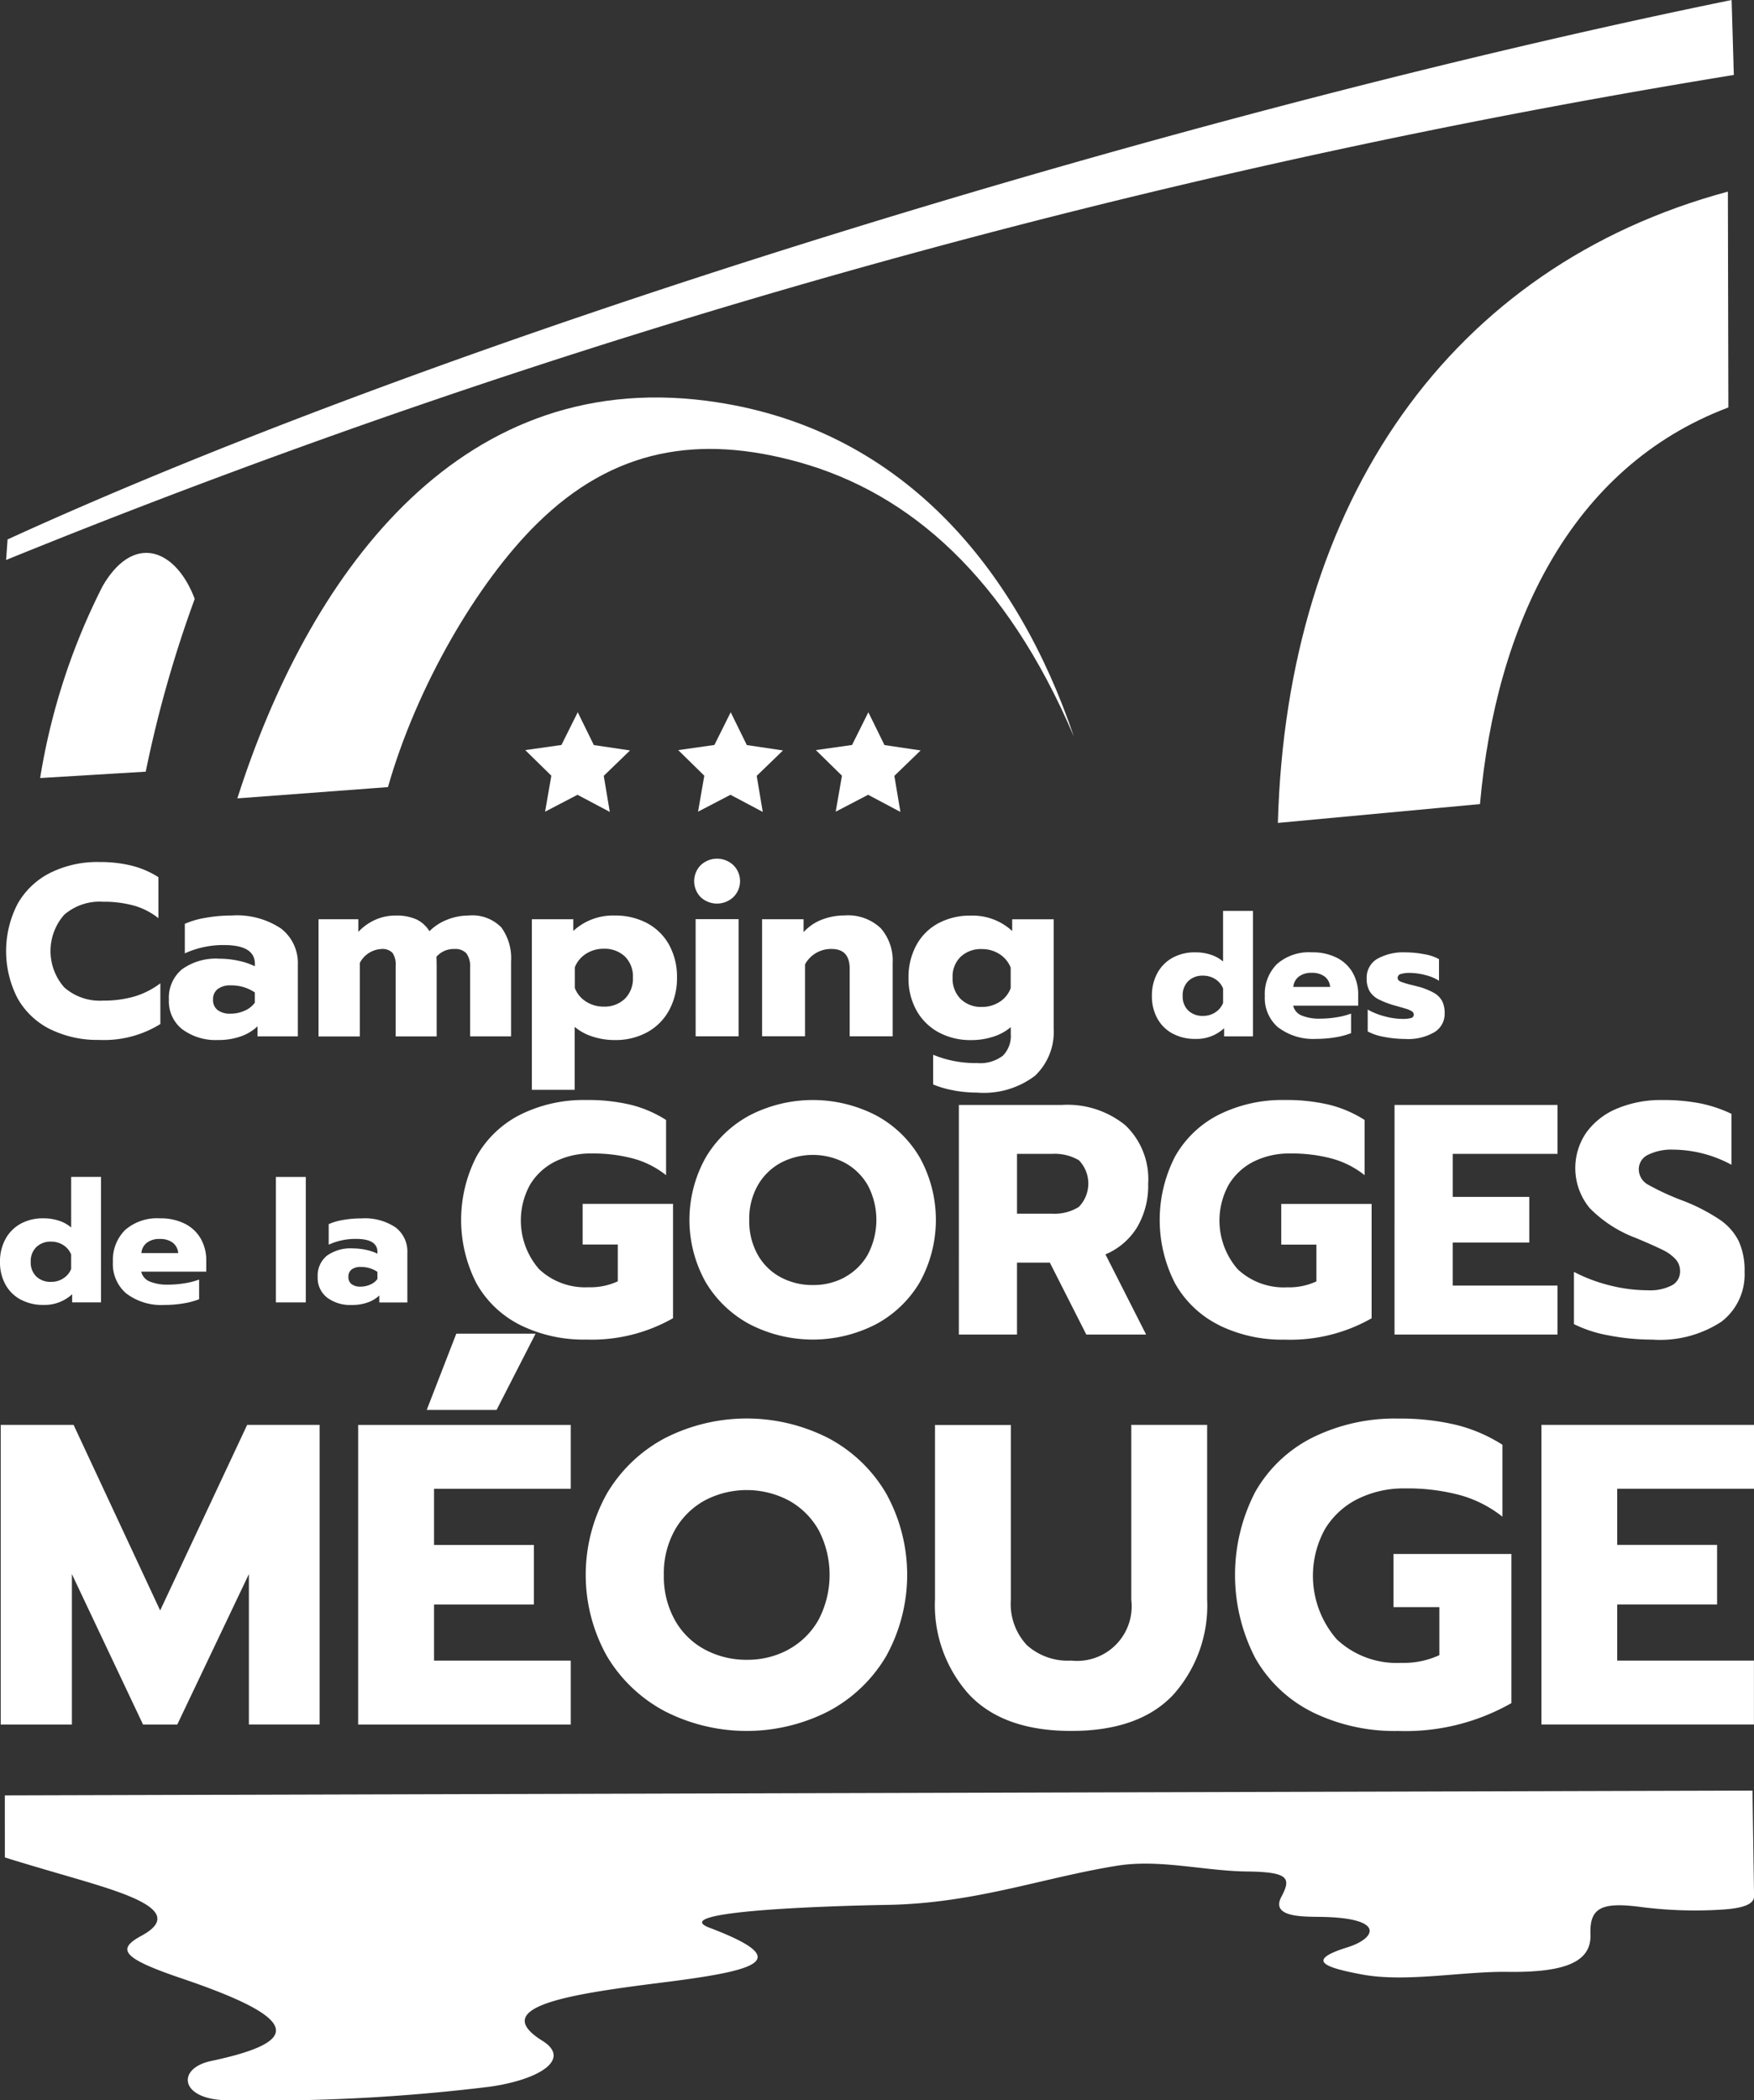
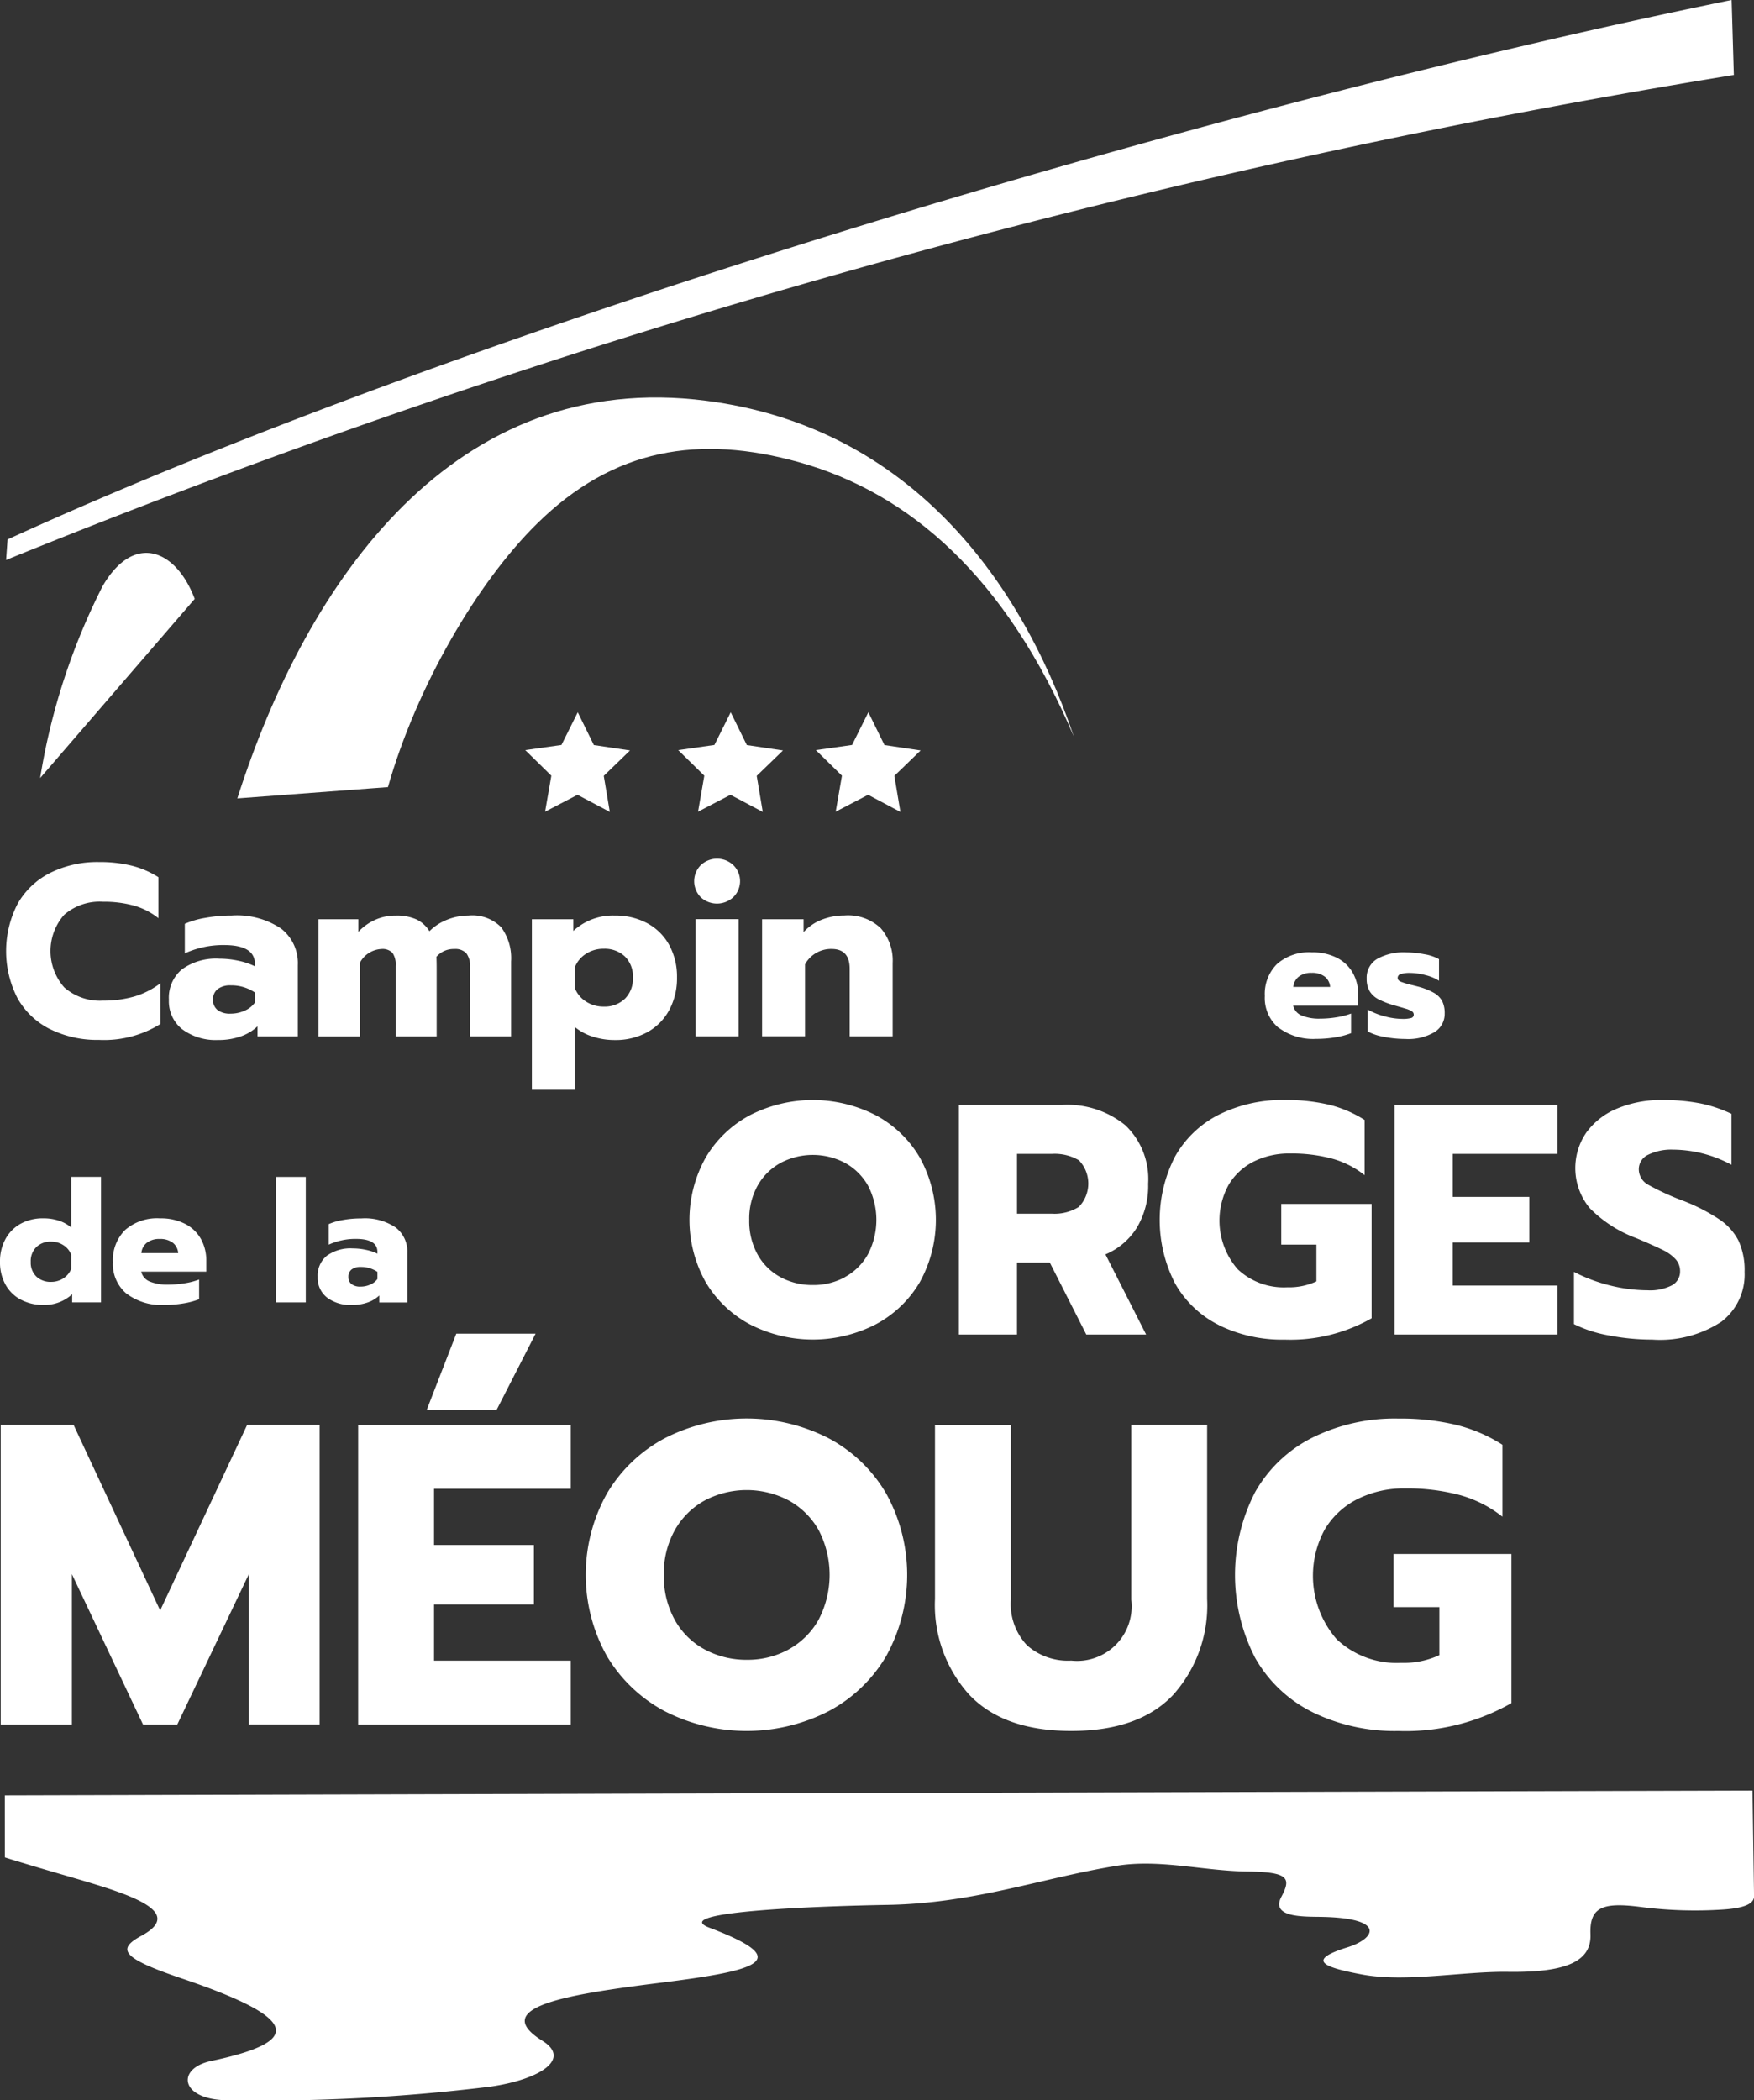
<svg xmlns="http://www.w3.org/2000/svg" id="Groupe_73" data-name="Groupe 73" width="112.146" height="134.27" viewBox="0 0 112.146 134.27">
  <rect x="0" y="0" width="112.146" height="134.27" fill="#333333" stroke="none" />
  <defs>
    <clipPath id="clip-path">
      <rect id="Rectangle_72" data-name="Rectangle 72" width="112.146" height="134.27" fill="#fff" />
    </clipPath>
  </defs>
  <g id="Groupe_44" data-name="Groupe 44" clip-path="url(#clip-path)">
    <path id="Tracé_229" data-name="Tracé 229" d="M3.752,142.7a4.9,4.9,0,0,1-2.083-1.974,6.582,6.582,0,0,1,0-6.039,4.945,4.945,0,0,1,2.083-1.982,6.745,6.745,0,0,1,3.129-.694,8.509,8.509,0,0,1,2.091.234,5.763,5.763,0,0,1,1.7.734V135.6a4.451,4.451,0,0,0-1.553-.8,7.206,7.206,0,0,0-1.989-.25,3.452,3.452,0,0,0-2.482.835,3.509,3.509,0,0,0,.008,4.643,3.437,3.437,0,0,0,2.474.843,7.034,7.034,0,0,0,2.013-.265,5.2,5.2,0,0,0,1.655-.843v2.606a6.816,6.816,0,0,1-3.917,1.015,6.812,6.812,0,0,1-3.129-.687" transform="translate(-0.545 -76.898)" fill="#fff" />
    <path id="Tracé_230" data-name="Tracé 230" d="M26.732,147.481a2.273,2.273,0,0,1-.866-1.9,2.36,2.36,0,0,1,.835-1.943,3.711,3.711,0,0,1,2.4-.679,5.721,5.721,0,0,1,1.217.132,4.465,4.465,0,0,1,1.045.352v-.156q0-1.2-1.966-1.2a5.884,5.884,0,0,0-2.513.53v-1.888a5.45,5.45,0,0,1,1.311-.382,9.394,9.394,0,0,1,1.685-.149,5.069,5.069,0,0,1,3.161.835,2.794,2.794,0,0,1,1.069,2.333v4.557H31.531v-.64a2.972,2.972,0,0,1-1.061.64,4.253,4.253,0,0,1-1.467.234,3.578,3.578,0,0,1-2.271-.679m3.988-1.2a1.553,1.553,0,0,0,.64-.507v-.655a2.67,2.67,0,0,0-1.529-.453,1.331,1.331,0,0,0-.843.234.822.822,0,0,0-.3.687.8.8,0,0,0,.288.655,1.3,1.3,0,0,0,.835.234,2.126,2.126,0,0,0,.905-.195" transform="translate(-15.067 -81.665)" fill="#fff" />
    <path id="Tracé_231" data-name="Tracé 231" d="M48.779,140.434h2.544v.812a3.33,3.33,0,0,1,1.077-.772,3.128,3.128,0,0,1,1.3-.273,3.083,3.083,0,0,1,1.35.25,1.993,1.993,0,0,1,.82.749A3.305,3.305,0,0,1,57,140.466a3.664,3.664,0,0,1,1.358-.266,2.59,2.59,0,0,1,2.107.757,3.34,3.34,0,0,1,.624,2.177v4.791H58.47v-4.4a1.409,1.409,0,0,0-.234-.905.964.964,0,0,0-.78-.281,1.44,1.44,0,0,0-1.139.5q.015.266.015.811v4.276H53.711v-4.51a1.323,1.323,0,0,0-.2-.827.881.881,0,0,0-.718-.249,1.644,1.644,0,0,0-1.374.889v4.7H48.779Z" transform="translate(-28.413 -81.665)" fill="#fff" />
    <path id="Tracé_232" data-name="Tracé 232" d="M81.449,140.435H84.1v.749a3.719,3.719,0,0,1,2.653-.983,4.276,4.276,0,0,1,2.075.492,3.474,3.474,0,0,1,1.4,1.389,4.22,4.22,0,0,1,.5,2.083,4.276,4.276,0,0,1-.5,2.083,3.514,3.514,0,0,1-1.4,1.412,4.215,4.215,0,0,1-2.083.5,4.49,4.49,0,0,1-1.428-.226,3.315,3.315,0,0,1-1.131-.616v4.026H81.449Zm5.945,5.088a1.8,1.8,0,0,0,.515-1.358,1.778,1.778,0,0,0-.515-1.35,1.882,1.882,0,0,0-1.357-.491,2.042,2.042,0,0,0-1.124.32,1.8,1.8,0,0,0-.718.866v1.326a1.8,1.8,0,0,0,.718.866,2.038,2.038,0,0,0,1.124.32,1.864,1.864,0,0,0,1.357-.5" transform="translate(-47.443 -81.666)" fill="#fff" />
    <path id="Tracé_233" data-name="Tracé 233" d="M106.726,133.957a1.461,1.461,0,0,1,0-2.052,1.52,1.52,0,0,1,2.084,0,1.432,1.432,0,0,1,0,2.044,1.529,1.529,0,0,1-2.084.008m-.328,1.4h2.747v7.491H106.4Z" transform="translate(-61.922 -76.593)" fill="#fff" />
    <path id="Tracé_234" data-name="Tracé 234" d="M116.7,140.434h2.653v.827a3.052,3.052,0,0,1,1.17-.8,3.948,3.948,0,0,1,1.436-.266,3.031,3.031,0,0,1,2.333.82,3.15,3.15,0,0,1,.757,2.224v4.682H122.3V143.6q0-1.264-1.155-1.264a1.893,1.893,0,0,0-1.7.983v4.6H116.7Z" transform="translate(-67.974 -81.665)" fill="#fff" />
-     <path id="Tracé_235" data-name="Tracé 235" d="M142,151.375a6.176,6.176,0,0,1-1.3-.375v-1.9a7.037,7.037,0,0,0,2.809.531,2.387,2.387,0,0,0,1.647-.468,1.78,1.78,0,0,0,.508-1.374v-.453a3.248,3.248,0,0,1-1.116.609,4.5,4.5,0,0,1-1.412.218,4.259,4.259,0,0,1-2.091-.5,3.56,3.56,0,0,1-1.412-1.4,4.173,4.173,0,0,1-.507-2.075,4.26,4.26,0,0,1,.5-2.091,3.465,3.465,0,0,1,1.4-1.4,4.279,4.279,0,0,1,2.076-.491,3.719,3.719,0,0,1,2.653.983v-.749h2.653v6.976a3.867,3.867,0,0,1-1.194,3.027,5.41,5.41,0,0,1-3.707,1.077,8.235,8.235,0,0,1-1.505-.14m2.957-5.665a1.759,1.759,0,0,0,.7-.874v-1.311a1.8,1.8,0,0,0-.718-.866,2.043,2.043,0,0,0-1.124-.32,1.882,1.882,0,0,0-1.357.492,1.755,1.755,0,0,0-.515,1.334,1.827,1.827,0,0,0,.515,1.365,1.849,1.849,0,0,0,1.357.507,2.035,2.035,0,0,0,1.139-.327" transform="translate(-81.038 -81.666)" fill="#fff" />
-     <path id="Tracé_236" data-name="Tracé 236" d="M177.728,147.333a2.412,2.412,0,0,1-.977-.966,2.932,2.932,0,0,1-.347-1.449,2.971,2.971,0,0,1,.347-1.45,2.436,2.436,0,0,1,.972-.982,2.929,2.929,0,0,1,1.449-.347,3.137,3.137,0,0,1,1,.152,2.27,2.27,0,0,1,.782.434V139.49h1.911v8.022h-1.845v-.521a2.591,2.591,0,0,1-1.846.683,2.972,2.972,0,0,1-1.444-.342m2.725-1.357a1.25,1.25,0,0,0,.5-.6v-.923a1.253,1.253,0,0,0-.5-.6,1.423,1.423,0,0,0-.782-.223,1.3,1.3,0,0,0-.944.347,1.256,1.256,0,0,0-.358.945,1.237,1.237,0,0,0,.358.939,1.311,1.311,0,0,0,.944.342,1.42,1.42,0,0,0,.782-.223" transform="translate(-102.754 -81.252)" fill="#fff" />
    <path id="Tracé_237" data-name="Tracé 237" d="M194.568,150.653a2.477,2.477,0,0,1-.874-2.03,2.7,2.7,0,0,1,.776-2.041,3.1,3.1,0,0,1,2.242-.749,3.393,3.393,0,0,1,1.6.353,2.413,2.413,0,0,1,1.01.966,2.794,2.794,0,0,1,.342,1.384v.706h-4.158a.907.907,0,0,0,.543.63,2.937,2.937,0,0,0,1.183.2,6.5,6.5,0,0,0,1.048-.087,4.632,4.632,0,0,0,.928-.238V151a4.906,4.906,0,0,1-1,.266,7.276,7.276,0,0,1-1.232.1,3.685,3.685,0,0,1-2.4-.716m3.295-2.605a.923.923,0,0,0-.347-.662,1.321,1.321,0,0,0-.836-.239,1.28,1.28,0,0,0-.825.244.931.931,0,0,0-.347.657Z" transform="translate(-112.825 -84.946)" fill="#fff" />
    <path id="Tracé_238" data-name="Tracé 238" d="M210.444,151.244a3.5,3.5,0,0,1-1.086-.353v-1.4a4.355,4.355,0,0,0,1.07.429,4.416,4.416,0,0,0,1.145.168,2.043,2.043,0,0,0,.554-.054.215.215,0,0,0,.174-.217.25.25,0,0,0-.114-.212,1.594,1.594,0,0,0-.413-.174q-.3-.092-.69-.2a5.544,5.544,0,0,1-1.042-.4,1.41,1.41,0,0,1-.564-.521,1.545,1.545,0,0,1-.185-.792,1.391,1.391,0,0,1,.668-1.265,3.43,3.43,0,0,1,1.829-.418,6.354,6.354,0,0,1,1.188.119,2.851,2.851,0,0,1,.939.315v1.379a2.882,2.882,0,0,0-.863-.359,3.99,3.99,0,0,0-1-.141,1.843,1.843,0,0,0-.575.071.255.255,0,0,0-.206.244c0,.109.068.192.206.25a5.6,5.6,0,0,0,.738.217q.348.087.293.076a4.291,4.291,0,0,1,1.075.413,1.368,1.368,0,0,1,.537.537,1.734,1.734,0,0,1,.157.787,1.37,1.37,0,0,1-.646,1.189,3.325,3.325,0,0,1-1.873.44,7.334,7.334,0,0,1-1.313-.125" transform="translate(-121.911 -84.946)" fill="#fff" />
    <path id="Tracé_239" data-name="Tracé 239" d="M1.324,188.068a2.413,2.413,0,0,1-.977-.966A2.93,2.93,0,0,1,0,185.653,2.969,2.969,0,0,1,.347,184.2a2.44,2.44,0,0,1,.972-.982,2.929,2.929,0,0,1,1.449-.347,3.149,3.149,0,0,1,1,.152,2.284,2.284,0,0,1,.782.434v-3.235H6.459v8.022H4.614v-.521a2.589,2.589,0,0,1-1.846.684,2.976,2.976,0,0,1-1.444-.342m2.725-1.357a1.25,1.25,0,0,0,.5-.6v-.923a1.252,1.252,0,0,0-.5-.6,1.42,1.42,0,0,0-.782-.223,1.3,1.3,0,0,0-.944.347,1.255,1.255,0,0,0-.358.944,1.237,1.237,0,0,0,.358.939,1.311,1.311,0,0,0,.944.342,1.42,1.42,0,0,0,.782-.223" transform="translate(0 -104.979)" fill="#fff" />
    <path id="Tracé_240" data-name="Tracé 240" d="M18.164,191.388a2.475,2.475,0,0,1-.874-2.03,2.705,2.705,0,0,1,.776-2.041,3.1,3.1,0,0,1,2.242-.749,3.388,3.388,0,0,1,1.6.353,2.414,2.414,0,0,1,1.01.966,2.8,2.8,0,0,1,.342,1.384v.705H19.1a.907.907,0,0,0,.543.63,2.929,2.929,0,0,0,1.183.2,6.545,6.545,0,0,0,1.048-.087,4.6,4.6,0,0,0,.928-.239v1.259a4.905,4.905,0,0,1-1,.266,7.321,7.321,0,0,1-1.232.1,3.683,3.683,0,0,1-2.4-.717m3.295-2.6a.921.921,0,0,0-.347-.662,1.318,1.318,0,0,0-.836-.239,1.28,1.28,0,0,0-.825.244.929.929,0,0,0-.347.657Z" transform="translate(-10.071 -108.674)" fill="#fff" />
    <rect id="Rectangle_71" data-name="Rectangle 71" width="1.911" height="8.022" transform="translate(17.64 75.246)" fill="#fff" />
    <path id="Tracé_241" data-name="Tracé 241" d="M49.247,191.633a1.582,1.582,0,0,1-.6-1.318,1.641,1.641,0,0,1,.581-1.352,2.583,2.583,0,0,1,1.666-.472,4,4,0,0,1,.846.092,3.135,3.135,0,0,1,.727.244v-.109q0-.835-1.368-.835a4.09,4.09,0,0,0-1.748.369v-1.313a3.784,3.784,0,0,1,.912-.266,6.536,6.536,0,0,1,1.173-.1,3.522,3.522,0,0,1,2.2.581,1.94,1.94,0,0,1,.744,1.622v3.17H52.586V191.5a2.078,2.078,0,0,1-.739.445,2.958,2.958,0,0,1-1.02.163,2.485,2.485,0,0,1-1.58-.473m2.774-.836a1.076,1.076,0,0,0,.445-.353v-.456a1.859,1.859,0,0,0-1.063-.314.926.926,0,0,0-.587.162.573.573,0,0,0-.206.478.553.553,0,0,0,.2.456.9.9,0,0,0,.58.162,1.472,1.472,0,0,0,.63-.136" transform="translate(-28.335 -108.675)" fill="#fff" />
    <path id="Tracé_242" data-name="Tracé 242" d="M.112,218.2H4.77l5.535,11.865L15.868,218.2H20.5v19.154H15.978V227.74L11.4,237.358H9.21L4.661,227.74v9.618H.112Z" transform="translate(-0.065 -127.102)" fill="#fff" />
    <path id="Tracé_243" data-name="Tracé 243" d="M54.849,210.061H68.44v4.083H59.7v3.589h6.385v3.809H59.7v3.589H68.44v4.083H54.849Zm6.275-5.836h5.069L63.7,209.1H59.233Z" transform="translate(-31.949 -118.959)" fill="#fff" />
    <path id="Tracé_244" data-name="Tracé 244" d="M94.754,235.935a9.463,9.463,0,0,1-3.7-3.521,10.644,10.644,0,0,1,0-10.4,9.433,9.433,0,0,1,3.7-3.535,11.5,11.5,0,0,1,10.468,0,9.342,9.342,0,0,1,3.685,3.535,10.739,10.739,0,0,1,0,10.4,9.371,9.371,0,0,1-3.685,3.521,11.5,11.5,0,0,1-10.468,0m7.906-3.946a4.894,4.894,0,0,0,1.918-1.89,6.19,6.19,0,0,0,.014-5.741,4.925,4.925,0,0,0-1.9-1.891,5.76,5.76,0,0,0-5.4,0,4.917,4.917,0,0,0-1.9,1.891,5.659,5.659,0,0,0-.7,2.863,5.739,5.739,0,0,0,.7,2.877,4.775,4.775,0,0,0,1.918,1.89,5.593,5.593,0,0,0,2.7.658,5.462,5.462,0,0,0,2.658-.658" transform="translate(-52.248 -126.529)" fill="#fff" />
    <path id="Tracé_245" data-name="Tracé 245" d="M145.379,235.454a8.538,8.538,0,0,1-2.193-6.124V218.205h4.85v11.18a3.845,3.845,0,0,0,1.027,2.9,3.927,3.927,0,0,0,2.836.986,3.491,3.491,0,0,0,3.837-3.891v-11.18h4.85V229.33a8.563,8.563,0,0,1-2.178,6.138q-2.179,2.3-6.509,2.3t-6.521-2.316" transform="translate(-83.405 -127.102)" fill="#fff" />
    <path id="Tracé_246" data-name="Tracé 246" d="M194.074,235.99a8.594,8.594,0,0,1-3.658-3.467,11.556,11.556,0,0,1,0-10.6,8.683,8.683,0,0,1,3.658-3.48,11.852,11.852,0,0,1,5.494-1.219,15.4,15.4,0,0,1,3.685.4,9.9,9.9,0,0,1,2.973,1.274v4.6a7.635,7.635,0,0,0-2.726-1.384,13.03,13.03,0,0,0-3.494-.425,6.62,6.62,0,0,0-3.028.672,5.09,5.09,0,0,0-2.1,1.932,6.179,6.179,0,0,0,.753,7.042,5.6,5.6,0,0,0,4.124,1.507,5.42,5.42,0,0,0,2.439-.493v-3.069h-2.932v-3.4H206.8v9.536a13.7,13.7,0,0,1-7.234,1.781,11.959,11.959,0,0,1-5.494-1.206" transform="translate(-110.165 -126.529)" fill="#fff" />
-     <path id="Tracé_247" data-name="Tracé 247" d="M236.054,218.2h13.592v4.083H240.9v3.59h6.385v3.809H240.9v3.59h8.741v4.083H236.054Z" transform="translate(-137.499 -127.102)" fill="#fff" />
-     <path id="Tracé_248" data-name="Tracé 248" d="M74.4,182.836a6.592,6.592,0,0,1-2.8-2.657,8.862,8.862,0,0,1,0-8.13,6.661,6.661,0,0,1,2.8-2.668,9.087,9.087,0,0,1,4.212-.935,11.8,11.8,0,0,1,2.825.3,7.581,7.581,0,0,1,2.28.977v3.529a5.85,5.85,0,0,0-2.09-1.061,9.987,9.987,0,0,0-2.679-.326,5.081,5.081,0,0,0-2.321.515,3.9,3.9,0,0,0-1.607,1.481,4.736,4.736,0,0,0,.578,5.4,4.294,4.294,0,0,0,3.162,1.155,4.159,4.159,0,0,0,1.87-.378v-2.353H78.384v-2.6h5.777v7.311a10.5,10.5,0,0,1-5.546,1.366,9.169,9.169,0,0,1-4.212-.924" transform="translate(-41.13 -98.118)" fill="#fff" />
    <path id="Tracé_249" data-name="Tracé 249" d="M109.457,182.795a7.253,7.253,0,0,1-2.836-2.7,8.159,8.159,0,0,1,0-7.972,7.234,7.234,0,0,1,2.836-2.71,8.815,8.815,0,0,1,8.025,0,7.159,7.159,0,0,1,2.826,2.71,8.231,8.231,0,0,1,0,7.972,7.178,7.178,0,0,1-2.826,2.7,8.812,8.812,0,0,1-8.025,0m6.061-3.025a3.75,3.75,0,0,0,1.47-1.45,4.748,4.748,0,0,0,.01-4.4,3.778,3.778,0,0,0-1.46-1.449,4.416,4.416,0,0,0-4.138,0,3.769,3.769,0,0,0-1.46,1.449,4.34,4.34,0,0,0-.536,2.2,4.394,4.394,0,0,0,.536,2.206,3.658,3.658,0,0,0,1.47,1.45,4.284,4.284,0,0,0,2.069.5,4.184,4.184,0,0,0,2.038-.5" transform="translate(-61.5 -98.118)" fill="#fff" />
    <path id="Tracé_250" data-name="Tracé 250" d="M146.841,169.2h6.6a5.861,5.861,0,0,1,4.044,1.3,4.75,4.75,0,0,1,1.46,3.739,5.213,5.213,0,0,1-.714,2.794,4.345,4.345,0,0,1-2.017,1.723l2.6,5.126h-3.824l-2.332-4.6h-2.1v4.6h-3.718Zm5.945,6.954a2.955,2.955,0,0,0,1.723-.431,2.144,2.144,0,0,0,.01-2.983,3.061,3.061,0,0,0-1.733-.41h-2.227v3.824Z" transform="translate(-85.534 -98.558)" fill="#fff" />
    <path id="Tracé_251" data-name="Tracé 251" d="M181.377,182.836a6.592,6.592,0,0,1-2.8-2.657,8.862,8.862,0,0,1,0-8.13,6.661,6.661,0,0,1,2.8-2.668,9.087,9.087,0,0,1,4.212-.935,11.8,11.8,0,0,1,2.825.3,7.579,7.579,0,0,1,2.279.977v3.529a5.848,5.848,0,0,0-2.09-1.061,9.987,9.987,0,0,0-2.679-.326,5.081,5.081,0,0,0-2.321.515A3.9,3.9,0,0,0,182,173.866a4.736,4.736,0,0,0,.578,5.4,4.294,4.294,0,0,0,3.162,1.155,4.159,4.159,0,0,0,1.87-.378v-2.353h-2.248v-2.6h5.777v7.311a10.5,10.5,0,0,1-5.546,1.366,9.169,9.169,0,0,1-4.212-.924" transform="translate(-103.442 -98.118)" fill="#fff" />
    <path id="Tracé_252" data-name="Tracé 252" d="M213.561,169.2h10.42v3.13h-6.7v2.752h4.895V178H217.28v2.752h6.7v3.13h-10.42Z" transform="translate(-124.398 -98.558)" fill="#fff" />
    <path id="Tracé_253" data-name="Tracé 253" d="M243.282,183.5a8.224,8.224,0,0,1-2.248-.725v-3.34a10.361,10.361,0,0,0,2.364.882,10.058,10.058,0,0,0,2.343.294,3.074,3.074,0,0,0,1.554-.315,1,1,0,0,0,.525-.9,1.129,1.129,0,0,0-.284-.767,2.67,2.67,0,0,0-.83-.6q-.547-.273-1.7-.757a8.128,8.128,0,0,1-2.962-1.912,4.012,4.012,0,0,1-.22-4.832,4.581,4.581,0,0,1,1.964-1.534,7.233,7.233,0,0,1,2.9-.547,12.308,12.308,0,0,1,2.4.21,8.565,8.565,0,0,1,2.017.673v3.256a7.959,7.959,0,0,0-3.718-.967,3.377,3.377,0,0,0-1.607.326,1.019,1.019,0,0,0-.6.935,1.13,1.13,0,0,0,.609.988,16.283,16.283,0,0,0,2.248,1.029,11.9,11.9,0,0,1,2.322,1.2,3.638,3.638,0,0,1,1.207,1.365,4.509,4.509,0,0,1,.378,1.975,3.8,3.8,0,0,1-1.481,3.183,7.161,7.161,0,0,1-4.422,1.145,14.553,14.553,0,0,1-2.752-.263" transform="translate(-140.4 -98.118)" fill="#fff" />
    <path id="Tracé_254" data-name="Tracé 254" d="M1.028,34.488C30.034,21.222,76.347,7.142,111.259,0l.141,4.793A511.794,511.794,0,0,0,.934,35.8Z" transform="translate(-0.544)" fill="#fff" fill-rule="evenodd" />
    <path id="Tracé_255" data-name="Tracé 255" d="M36.347,86.495c4.464-13.987,13.908-27.5,29.993-25.42,12.5,1.613,19.891,10.822,23.494,21.473C85.479,72.32,79.324,66.98,72.276,65.006,65.886,63.221,60.4,64.1,55.5,68.937c-3.806,3.743-7.69,10.4-9.523,16.837Z" transform="translate(-21.172 -35.451)" fill="#fff" fill-rule="evenodd" />
-     <path id="Tracé_256" data-name="Tracé 256" d="M195.7,69.7c.564-20.58,11.042-35.585,28.772-40.361l.031,13.8c-10.1,3.806-14.863,13.924-15.881,25.357Z" transform="translate(-113.996 -17.088)" fill="#fff" fill-rule="evenodd" />
-     <path id="Tracé_257" data-name="Tracé 257" d="M6.149,99.068A41.575,41.575,0,0,1,10.143,86.8c1.989-3.43,4.683-2.381,5.889.815A76.63,76.63,0,0,0,12.9,98.661Z" transform="translate(-3.582 -49.325)" fill="#fff" fill-rule="evenodd" />
+     <path id="Tracé_257" data-name="Tracé 257" d="M6.149,99.068A41.575,41.575,0,0,1,10.143,86.8c1.989-3.43,4.683-2.381,5.889.815Z" transform="translate(-3.582 -49.325)" fill="#fff" fill-rule="evenodd" />
    <path id="Tracé_258" data-name="Tracé 258" d="M.738,274.5l111.741-.308.1,6.728c.032.572-.811.795-1.923.874a27,27,0,0,1-5.436-.175c-2.4-.3-3.163.08-3.1,1.764.064,1.7-1.478,2.447-5.244,2.4-2.908-.048-6.564.7-9.409.159-2.447-.461-3.528-.906-.874-1.732,1.78-.556,2.463-1.844-1.558-1.939-1.049-.032-3.433.111-2.67-1.3.62-1.176.477-1.574-2.193-1.605-2.781-.032-5.594-.81-8.343-.365-4.736.763-9.059,2.4-14.637,2.5-3.846.063-14.208.4-11.395,1.462,5.483,2.082,3.13,2.733-3.1,3.512-5.8.731-11.109,1.526-7.581,3.719,1.827,1.144-.08,2.447-3.306,2.924a118.747,118.747,0,0,1-16.735.874c-3.147.016-3.417-2.034-1.144-2.511,5.912-1.255,5.69-2.718-1.923-5.292-3.83-1.3-4.116-1.86-2.527-2.718,2.924-1.589-1.065-2.733-4.641-3.783-.779-.223-3.433-1-4.1-1.224Z" transform="translate(-0.43 -159.714)" fill="#fff" fill-rule="evenodd" />
    <path id="Tracé_259" data-name="Tracé 259" d="M84.828,111.165l2.312.344-1.679,1.625.387,2.305-2.065-1.095-2.073,1.08.4-2.3-1.668-1.637,2.314-.328,1.042-2.092Z" transform="translate(-46.859 -63.53)" fill="#fff" fill-rule="evenodd" />
    <path id="Tracé_260" data-name="Tracé 260" d="M108.253,111.165l2.312.344-1.68,1.625.387,2.305-2.065-1.095-2.073,1.08.4-2.3-1.668-1.637,2.314-.328,1.042-2.092Z" transform="translate(-60.503 -63.53)" fill="#fff" fill-rule="evenodd" />
    <path id="Tracé_261" data-name="Tracé 261" d="M129.335,111.165l2.312.344-1.68,1.625.387,2.305-2.065-1.095-2.073,1.08.4-2.3-1.668-1.637,2.314-.328,1.042-2.092Z" transform="translate(-72.784 -63.53)" fill="#fff" fill-rule="evenodd" />
  </g>
</svg>